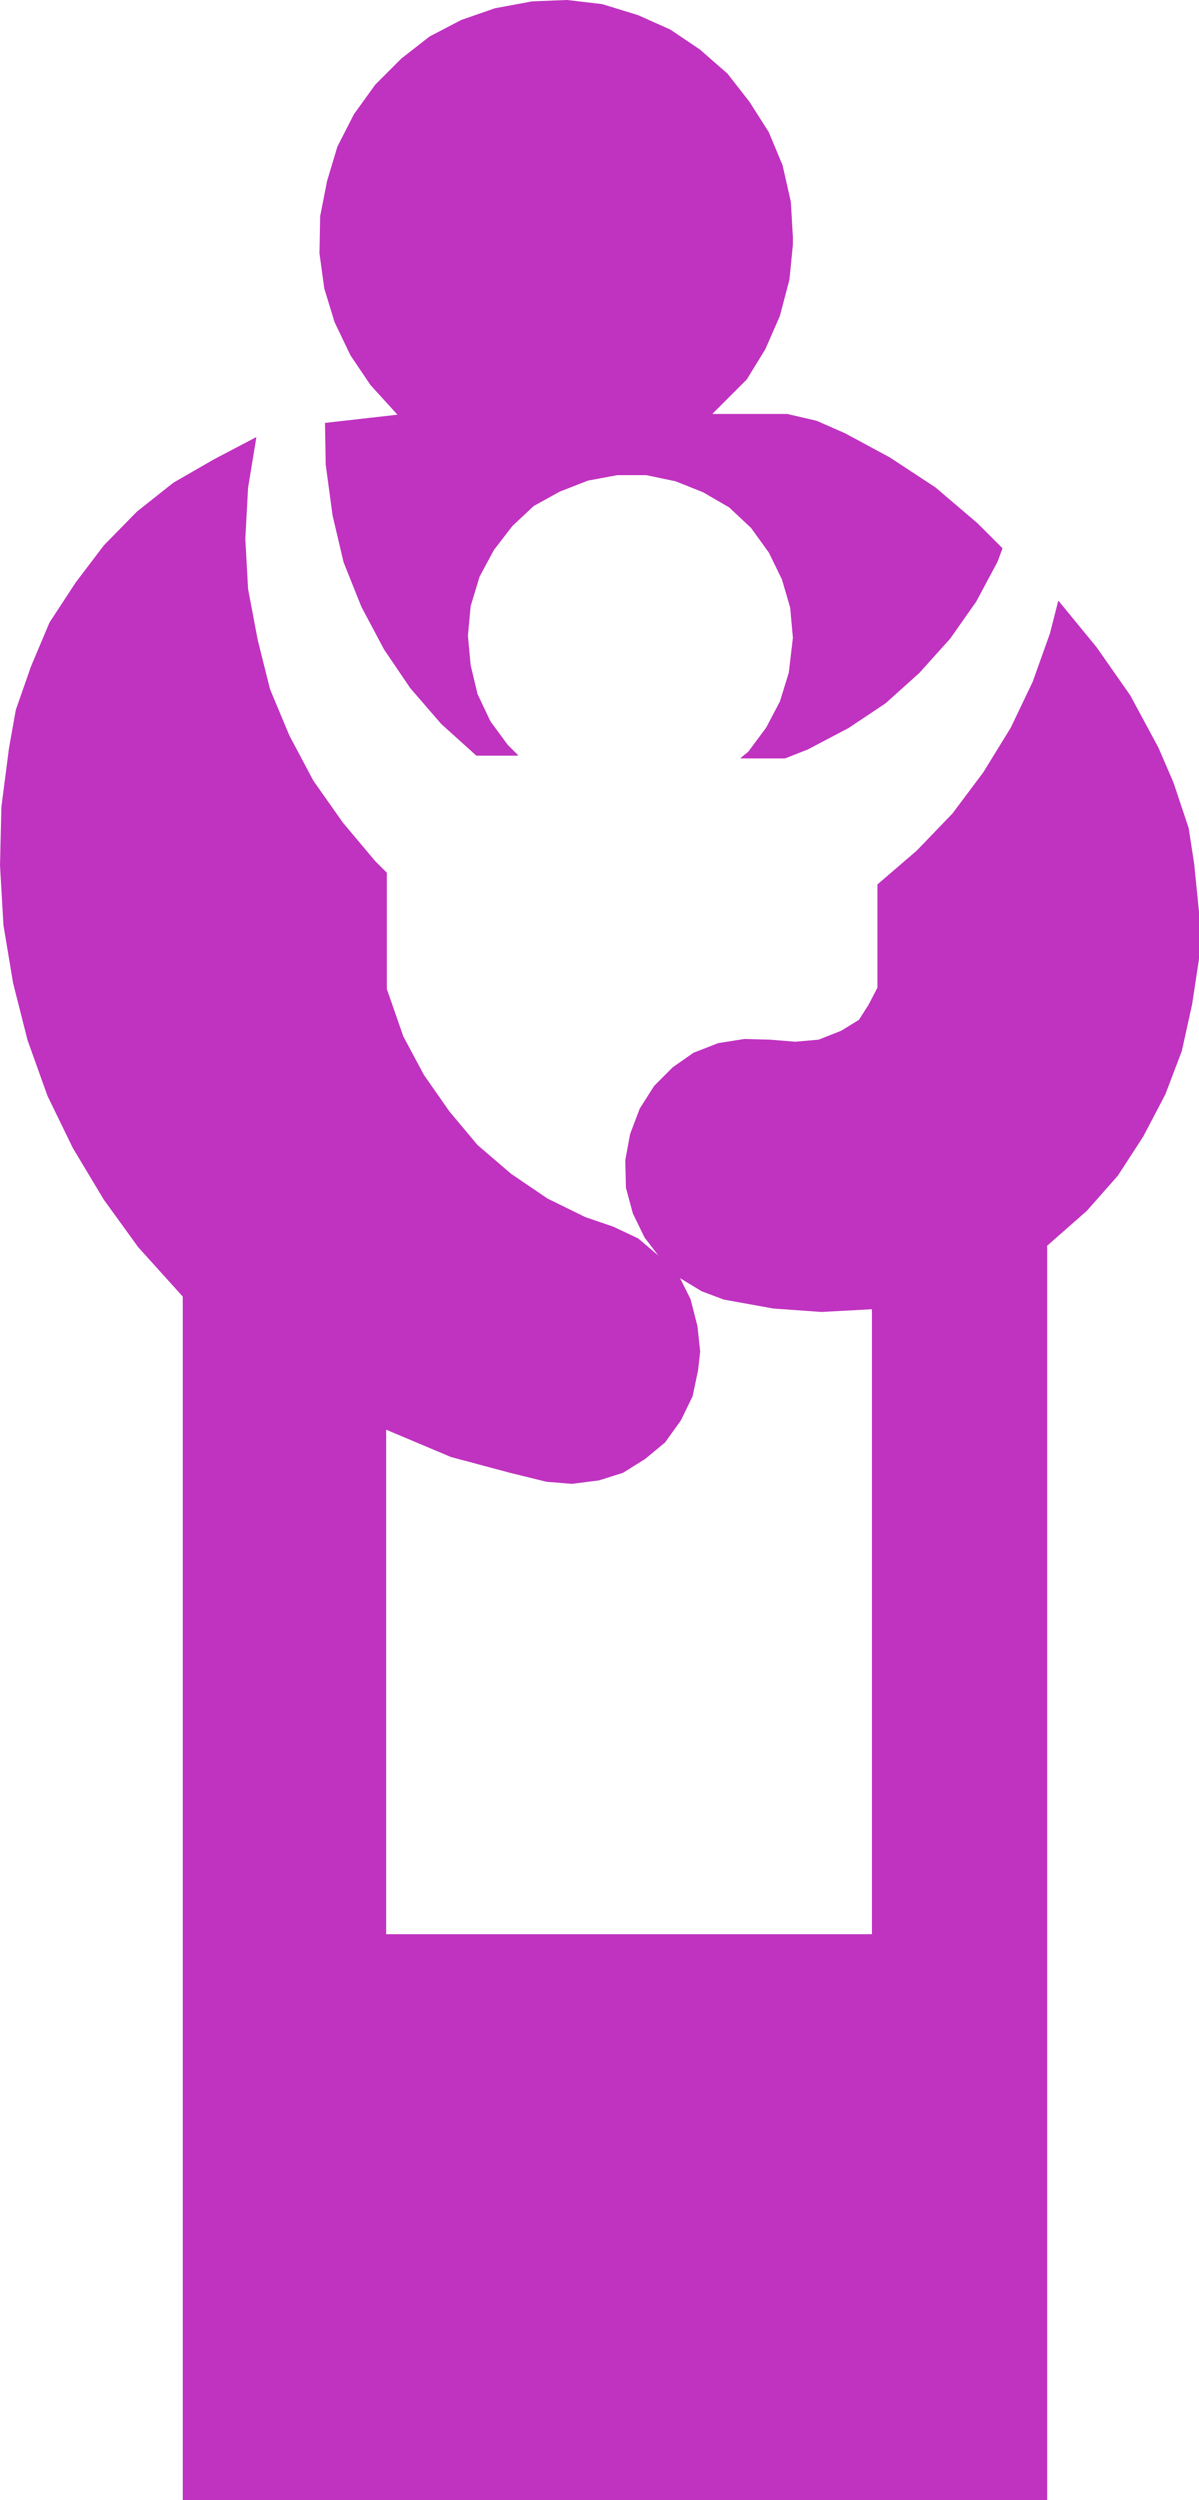
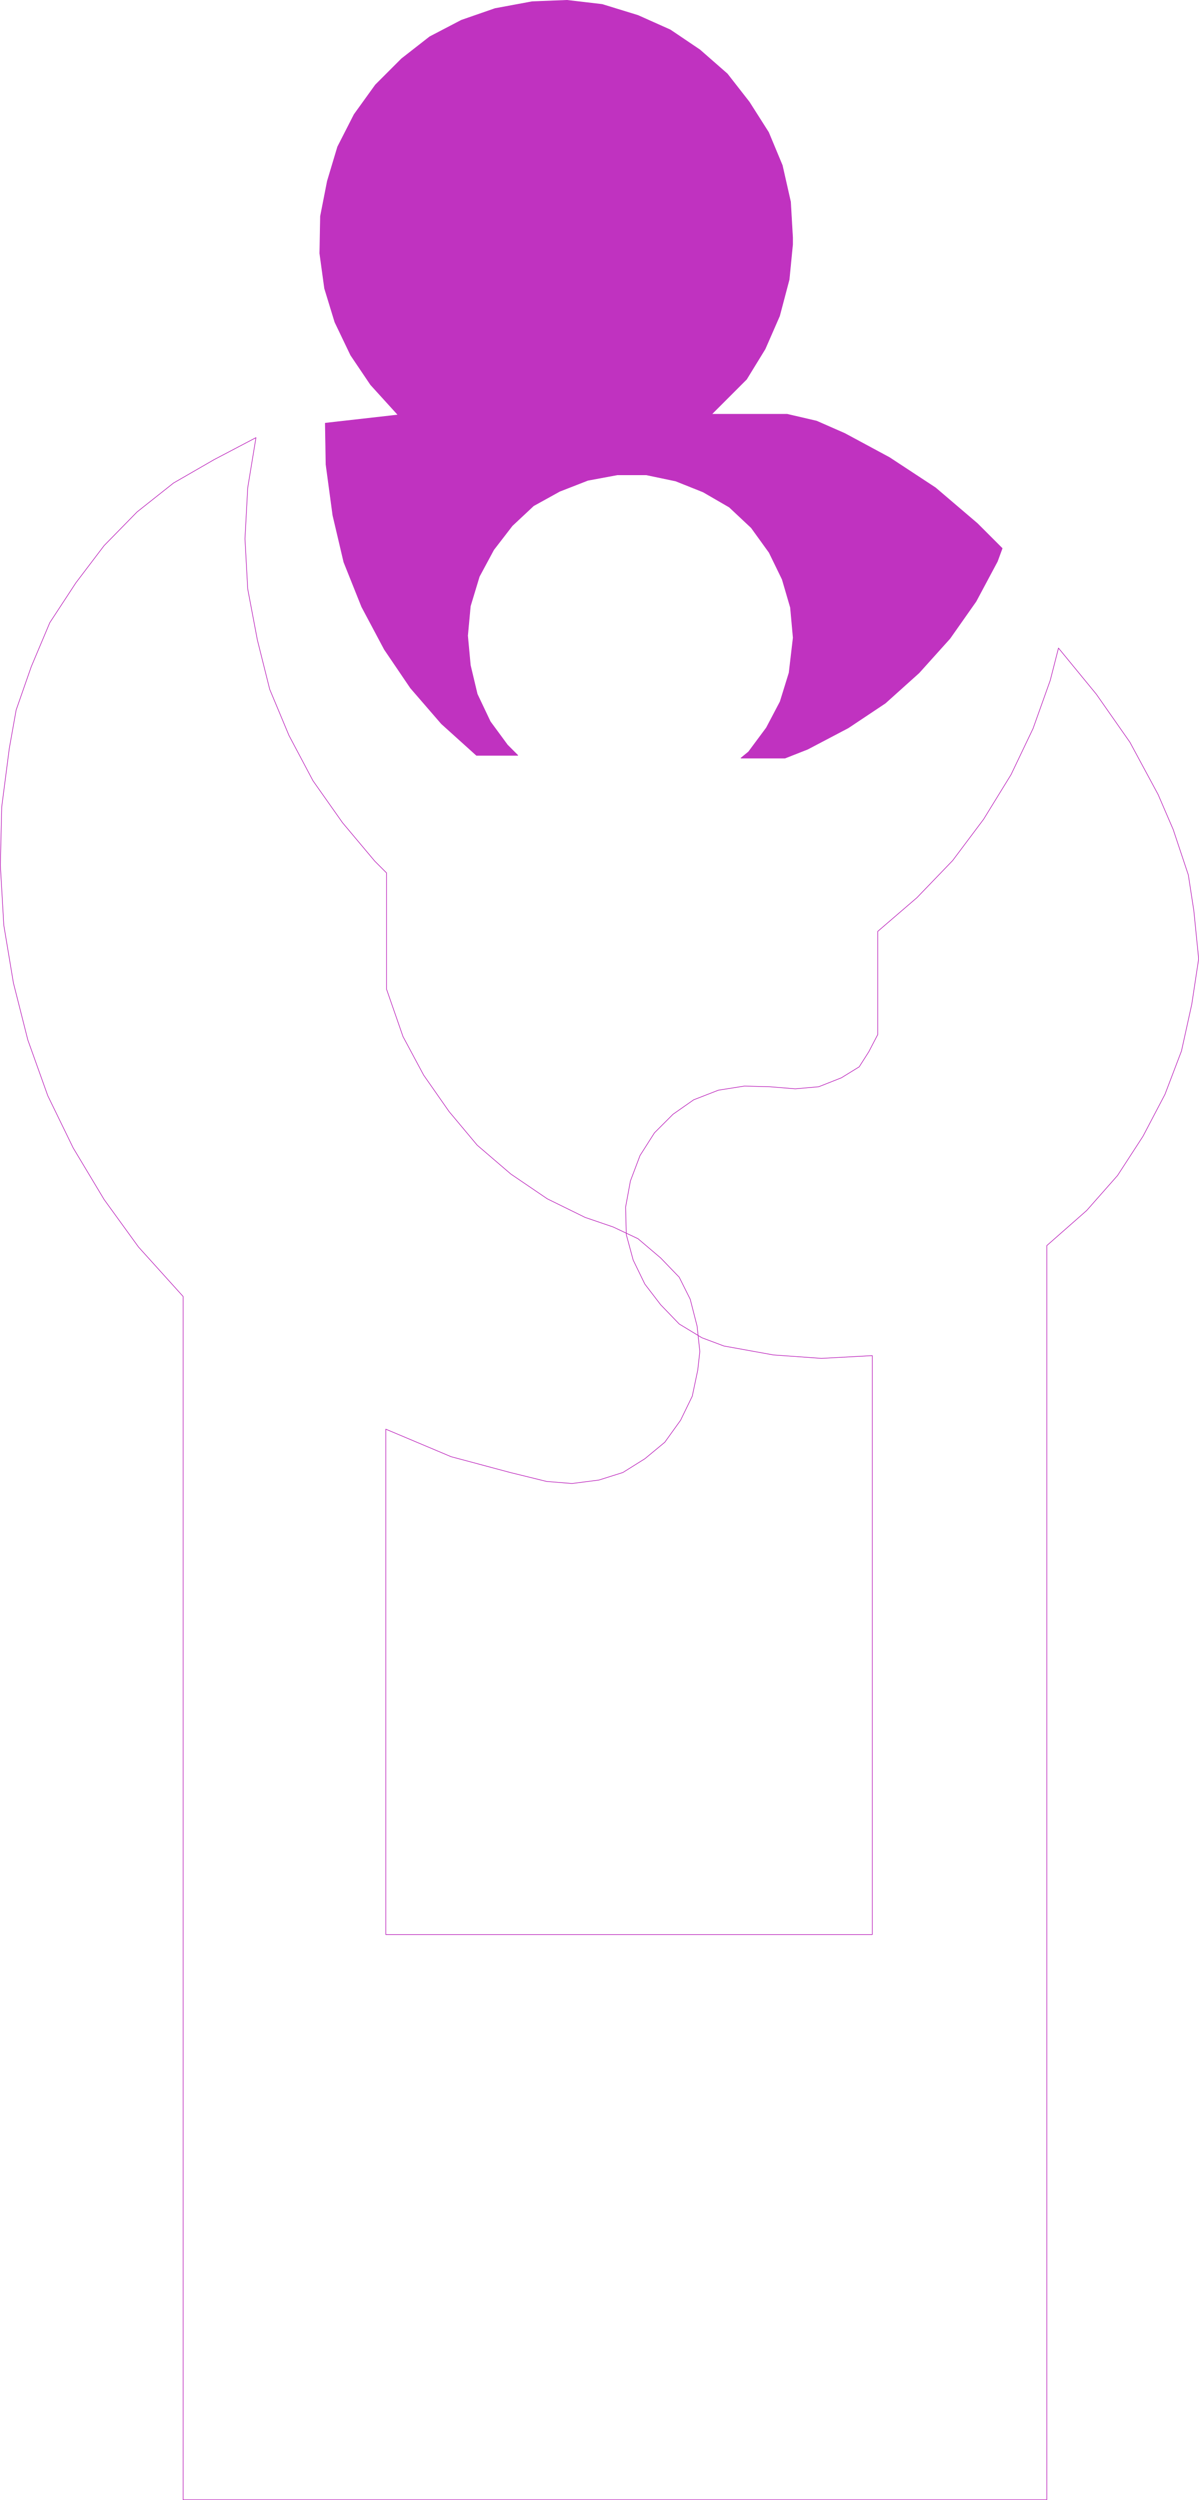
<svg xmlns="http://www.w3.org/2000/svg" xmlns:ns1="http://sodipodi.sourceforge.net/DTD/sodipodi-0.dtd" xmlns:ns2="http://www.inkscape.org/namespaces/inkscape" version="1.0" width="74.605mm" height="155.455mm" id="svg4" ns1:docname="Foster Care.wmf">
  <ns1:namedview id="namedview4" pagecolor="#ffffff" bordercolor="#000000" borderopacity="0.25" ns2:showpageshadow="2" ns2:pageopacity="0.0" ns2:pagecheckerboard="0" ns2:deskcolor="#d1d1d1" ns2:document-units="mm" />
  <defs id="defs1">
    <pattern id="WMFhbasepattern" patternUnits="userSpaceOnUse" width="6" height="6" x="0" y="0" />
  </defs>
  <path style="fill:#c032c0;fill-opacity:1;fill-rule:evenodd;stroke:none" d="m 93.64,97.52 -17.128,1.939 0.162,9.695 1.616,11.958 2.585,10.988 4.201,10.503 5.332,10.019 6.14,9.049 7.271,8.403 8.241,7.433 h 9.695 l -2.424,-2.424 -4.04,-5.494 -3.07,-6.464 -1.616,-6.787 -0.646,-6.948 0.646,-6.948 2.101,-6.948 3.393,-6.302 4.363,-5.656 5.009,-4.686 6.14,-3.393 6.625,-2.585 6.948,-1.293 h 6.787 l 6.948,1.454 6.464,2.585 6.14,3.555 5.171,4.848 4.201,5.817 3.07,6.302 1.939,6.625 0.646,7.11 -0.97,8.241 -2.101,6.787 -3.232,6.14 -4.201,5.656 -1.777,1.454 h 10.342 l 5.332,-2.101 9.534,-5.009 8.726,-5.817 7.918,-7.11 7.271,-8.08 6.14,-8.726 5.009,-9.372 1.131,-3.07 -5.817,-5.817 -9.857,-8.403 -10.826,-7.11 -10.503,-5.656 -6.625,-2.909 -6.948,-1.616 h -17.775 l 8.241,-8.241 4.363,-7.11 3.393,-7.756 2.262,-8.564 0.808,-8.241 V 55.83 l -0.485,-8.403 -1.939,-8.564 -3.232,-7.756 -4.524,-7.11 -5.171,-6.625 -6.464,-5.656 -6.948,-4.686 -7.595,-3.393 -8.403,-2.585 -8.241,-0.97 -8.241,0.323 -8.726,1.616 -7.918,2.747 -7.433,3.878 -6.625,5.171 -6.14,6.14 -5.009,6.948 -3.878,7.595 -2.424,8.08 -1.616,8.241 -0.162,8.726 1.131,8.241 2.424,7.918 3.717,7.756 4.686,6.948 6.464,7.11 z" id="path1" />
  <path style="fill:none;stroke:#c032c0;stroke-width:0.162px;stroke-linecap:round;stroke-linejoin:round;stroke-miterlimit:4;stroke-dasharray:none;stroke-opacity:1" d="m 93.64,97.52 -17.128,1.939 0.162,9.695 1.616,11.958 2.585,10.988 4.201,10.503 5.332,10.019 6.14,9.049 7.271,8.403 8.241,7.433 h 9.695 l -2.424,-2.424 -4.04,-5.494 -3.07,-6.464 -1.616,-6.787 -0.646,-6.948 0.646,-6.948 2.101,-6.948 3.393,-6.302 4.363,-5.656 5.009,-4.686 6.14,-3.393 6.625,-2.585 6.948,-1.293 h 6.787 l 6.948,1.454 6.464,2.585 6.14,3.555 5.171,4.848 4.201,5.817 3.07,6.302 1.939,6.625 0.646,7.11 -0.97,8.241 -2.101,6.787 -3.232,6.14 -4.201,5.656 -1.777,1.454 h 10.342 l 5.332,-2.101 9.534,-5.009 8.726,-5.817 7.918,-7.11 7.271,-8.08 6.14,-8.726 5.009,-9.372 1.131,-3.07 -5.817,-5.817 -9.857,-8.403 -10.826,-7.11 -10.503,-5.656 -6.625,-2.909 -6.948,-1.616 h -17.775 l 8.241,-8.241 4.363,-7.11 3.393,-7.756 2.262,-8.564 0.808,-8.241 V 55.83 l -0.485,-8.403 -1.939,-8.564 -3.232,-7.756 -4.524,-7.11 -5.171,-6.625 -6.464,-5.656 -6.948,-4.686 -7.595,-3.393 -8.403,-2.585 -8.241,-0.97 -8.241,0.323 -8.726,1.616 -7.918,2.747 -7.433,3.878 -6.625,5.171 -6.14,6.14 -5.009,6.948 -3.878,7.595 -2.424,8.08 -1.616,8.241 -0.162,8.726 1.131,8.241 2.424,7.918 3.717,7.756 4.686,6.948 6.464,7.11 v 0" id="path2" />
-   <path style="fill:#c032c0;fill-opacity:1;fill-rule:evenodd;stroke:none" d="M 43.063,304.68 V 587.465 H 246.179 v -294.742 l 9.372,-8.241 7.271,-8.241 5.979,-9.211 5.171,-9.857 3.878,-10.18 2.424,-10.988 1.616,-10.665 v -10.988 l -1.131,-11.311 -1.293,-8.403 -3.555,-10.665 -3.555,-8.241 -6.625,-12.281 -7.918,-11.311 -8.887,-10.827 -1.939,7.595 -4.04,11.311 -5.171,10.827 -6.464,10.503 -7.271,9.695 -8.403,8.726 -9.21,7.918 v 24.239 l -2.101,4.04 -2.262,3.555 -4.201,2.585 -5.332,2.101 -5.494,0.485 -5.979,-0.485 -5.979,-0.162 -6.14,0.97 -5.817,2.262 -4.848,3.393 -4.363,4.363 -3.393,5.333 -2.262,5.979 -1.131,6.14 0.162,6.464 1.616,5.979 2.747,5.656 3.717,4.848 4.363,4.525 5.332,3.232 5.171,1.939 11.634,2.101 11.311,0.808 11.957,-0.646 V 454.637 H 90.732 V 335.867 l 15.351,6.464 13.897,3.717 8.564,2.101 5.979,0.485 6.302,-0.808 5.656,-1.778 5.171,-3.232 4.686,-3.878 3.717,-5.171 2.747,-5.656 1.293,-6.14 0.485,-4.363 -0.646,-5.979 -1.616,-6.302 -2.585,-5.171 -4.363,-4.525 -5.332,-4.525 -5.817,-2.747 -6.625,-2.262 -8.887,-4.363 -8.564,-5.817 -7.918,-6.787 -6.625,-7.918 -5.979,-8.564 -4.848,-9.049 -3.878,-11.15 v -27.309 l -2.747,-2.747 -7.595,-9.049 -6.948,-9.857 -5.656,-10.665 -4.524,-10.827 -2.909,-11.635 -2.262,-11.958 -0.646,-11.796 0.646,-11.958 1.939,-11.796 -9.857,5.171 -9.534,5.494 -8.564,6.787 -7.756,7.918 -6.625,8.726 -6.14,9.372 -4.363,10.342 -3.555,10.18 -1.616,9.049 -1.777,13.735 -0.323,13.735 0.808,14.058 2.262,13.574 3.393,13.412 4.686,13.089 5.979,12.281 7.271,12.119 8.079,11.15 z" id="path3" />
-   <path style="fill:none;stroke:#c032c0;stroke-width:0.162px;stroke-linecap:round;stroke-linejoin:round;stroke-miterlimit:4;stroke-dasharray:none;stroke-opacity:1" d="M 43.063,304.68 V 587.465 H 246.179 v -294.742 l 9.372,-8.241 7.271,-8.241 5.979,-9.211 5.171,-9.857 3.878,-10.18 2.424,-10.988 1.616,-10.665 v -10.988 l -1.131,-11.311 -1.293,-8.403 -3.555,-10.665 -3.555,-8.241 -6.625,-12.281 -7.918,-11.311 -8.887,-10.827 -1.939,7.595 -4.04,11.311 -5.171,10.827 -6.464,10.503 -7.271,9.695 -8.403,8.726 -9.21,7.918 v 24.239 l -2.101,4.04 -2.262,3.555 -4.201,2.585 -5.332,2.101 -5.494,0.485 -5.979,-0.485 -5.979,-0.162 -6.14,0.97 -5.817,2.262 -4.848,3.393 -4.363,4.363 -3.393,5.333 -2.262,5.979 -1.131,6.14 0.162,6.464 1.616,5.979 2.747,5.656 3.717,4.848 4.363,4.525 5.332,3.232 5.171,1.939 11.634,2.101 11.311,0.808 11.957,-0.646 V 454.637 H 90.732 V 335.867 l 15.351,6.464 13.897,3.717 8.564,2.101 5.979,0.485 6.302,-0.808 5.656,-1.778 5.171,-3.232 4.686,-3.878 3.717,-5.171 2.747,-5.656 1.293,-6.14 0.485,-4.363 -0.646,-5.979 -1.616,-6.302 -2.585,-5.171 -4.363,-4.525 -5.332,-4.525 -5.817,-2.747 -6.625,-2.262 -8.887,-4.363 -8.564,-5.817 -7.918,-6.787 -6.625,-7.918 -5.979,-8.564 -4.848,-9.049 -3.878,-11.15 v -27.309 l -2.747,-2.747 -7.595,-9.049 -6.948,-9.857 -5.656,-10.665 -4.524,-10.827 -2.909,-11.635 -2.262,-11.958 -0.646,-11.796 0.646,-11.958 1.939,-11.796 -9.857,5.171 -9.534,5.494 -8.564,6.787 -7.756,7.918 -6.625,8.726 -6.14,9.372 -4.363,10.342 -3.555,10.18 -1.616,9.049 -1.777,13.735 -0.323,13.735 0.808,14.058 2.262,13.574 3.393,13.412 4.686,13.089 5.979,12.281 7.271,12.119 8.079,11.15 10.503,11.635 v 0" id="path4" />
+   <path style="fill:none;stroke:#c032c0;stroke-width:0.162px;stroke-linecap:round;stroke-linejoin:round;stroke-miterlimit:4;stroke-dasharray:none;stroke-opacity:1" d="M 43.063,304.68 V 587.465 H 246.179 v -294.742 l 9.372,-8.241 7.271,-8.241 5.979,-9.211 5.171,-9.857 3.878,-10.18 2.424,-10.988 1.616,-10.665 l -1.131,-11.311 -1.293,-8.403 -3.555,-10.665 -3.555,-8.241 -6.625,-12.281 -7.918,-11.311 -8.887,-10.827 -1.939,7.595 -4.04,11.311 -5.171,10.827 -6.464,10.503 -7.271,9.695 -8.403,8.726 -9.21,7.918 v 24.239 l -2.101,4.04 -2.262,3.555 -4.201,2.585 -5.332,2.101 -5.494,0.485 -5.979,-0.485 -5.979,-0.162 -6.14,0.97 -5.817,2.262 -4.848,3.393 -4.363,4.363 -3.393,5.333 -2.262,5.979 -1.131,6.14 0.162,6.464 1.616,5.979 2.747,5.656 3.717,4.848 4.363,4.525 5.332,3.232 5.171,1.939 11.634,2.101 11.311,0.808 11.957,-0.646 V 454.637 H 90.732 V 335.867 l 15.351,6.464 13.897,3.717 8.564,2.101 5.979,0.485 6.302,-0.808 5.656,-1.778 5.171,-3.232 4.686,-3.878 3.717,-5.171 2.747,-5.656 1.293,-6.14 0.485,-4.363 -0.646,-5.979 -1.616,-6.302 -2.585,-5.171 -4.363,-4.525 -5.332,-4.525 -5.817,-2.747 -6.625,-2.262 -8.887,-4.363 -8.564,-5.817 -7.918,-6.787 -6.625,-7.918 -5.979,-8.564 -4.848,-9.049 -3.878,-11.15 v -27.309 l -2.747,-2.747 -7.595,-9.049 -6.948,-9.857 -5.656,-10.665 -4.524,-10.827 -2.909,-11.635 -2.262,-11.958 -0.646,-11.796 0.646,-11.958 1.939,-11.796 -9.857,5.171 -9.534,5.494 -8.564,6.787 -7.756,7.918 -6.625,8.726 -6.14,9.372 -4.363,10.342 -3.555,10.18 -1.616,9.049 -1.777,13.735 -0.323,13.735 0.808,14.058 2.262,13.574 3.393,13.412 4.686,13.089 5.979,12.281 7.271,12.119 8.079,11.15 10.503,11.635 v 0" id="path4" />
</svg>